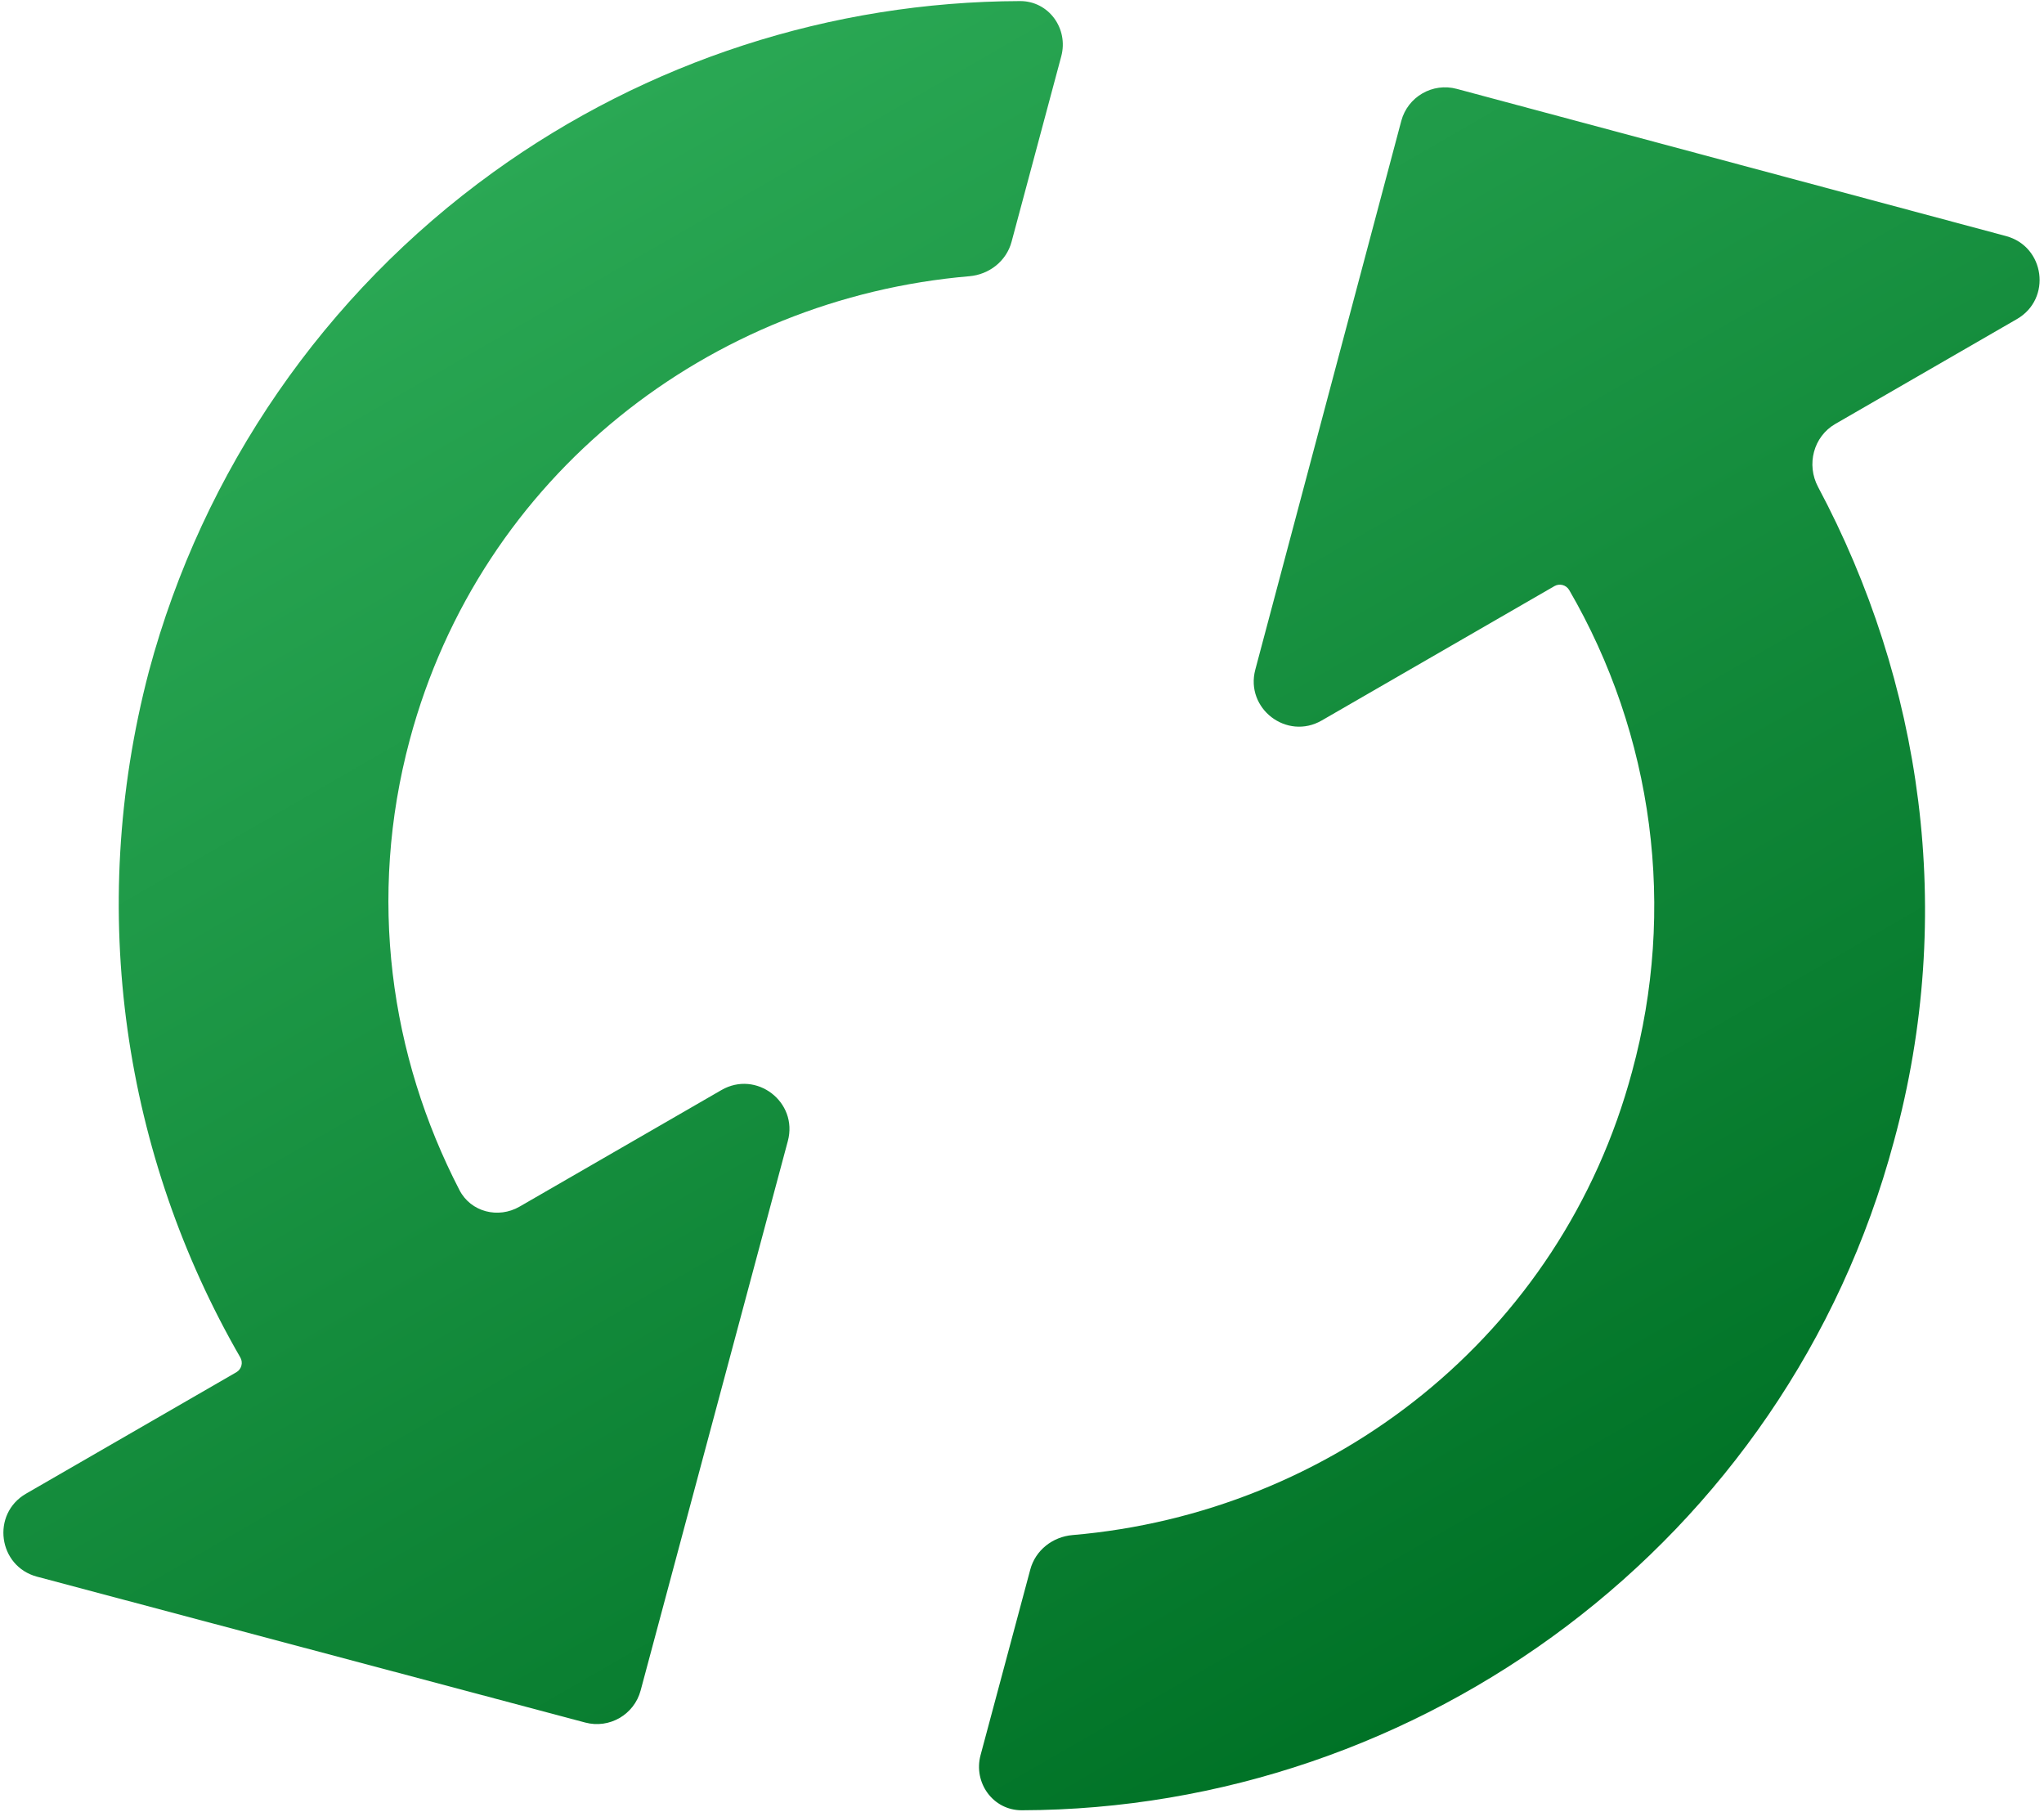
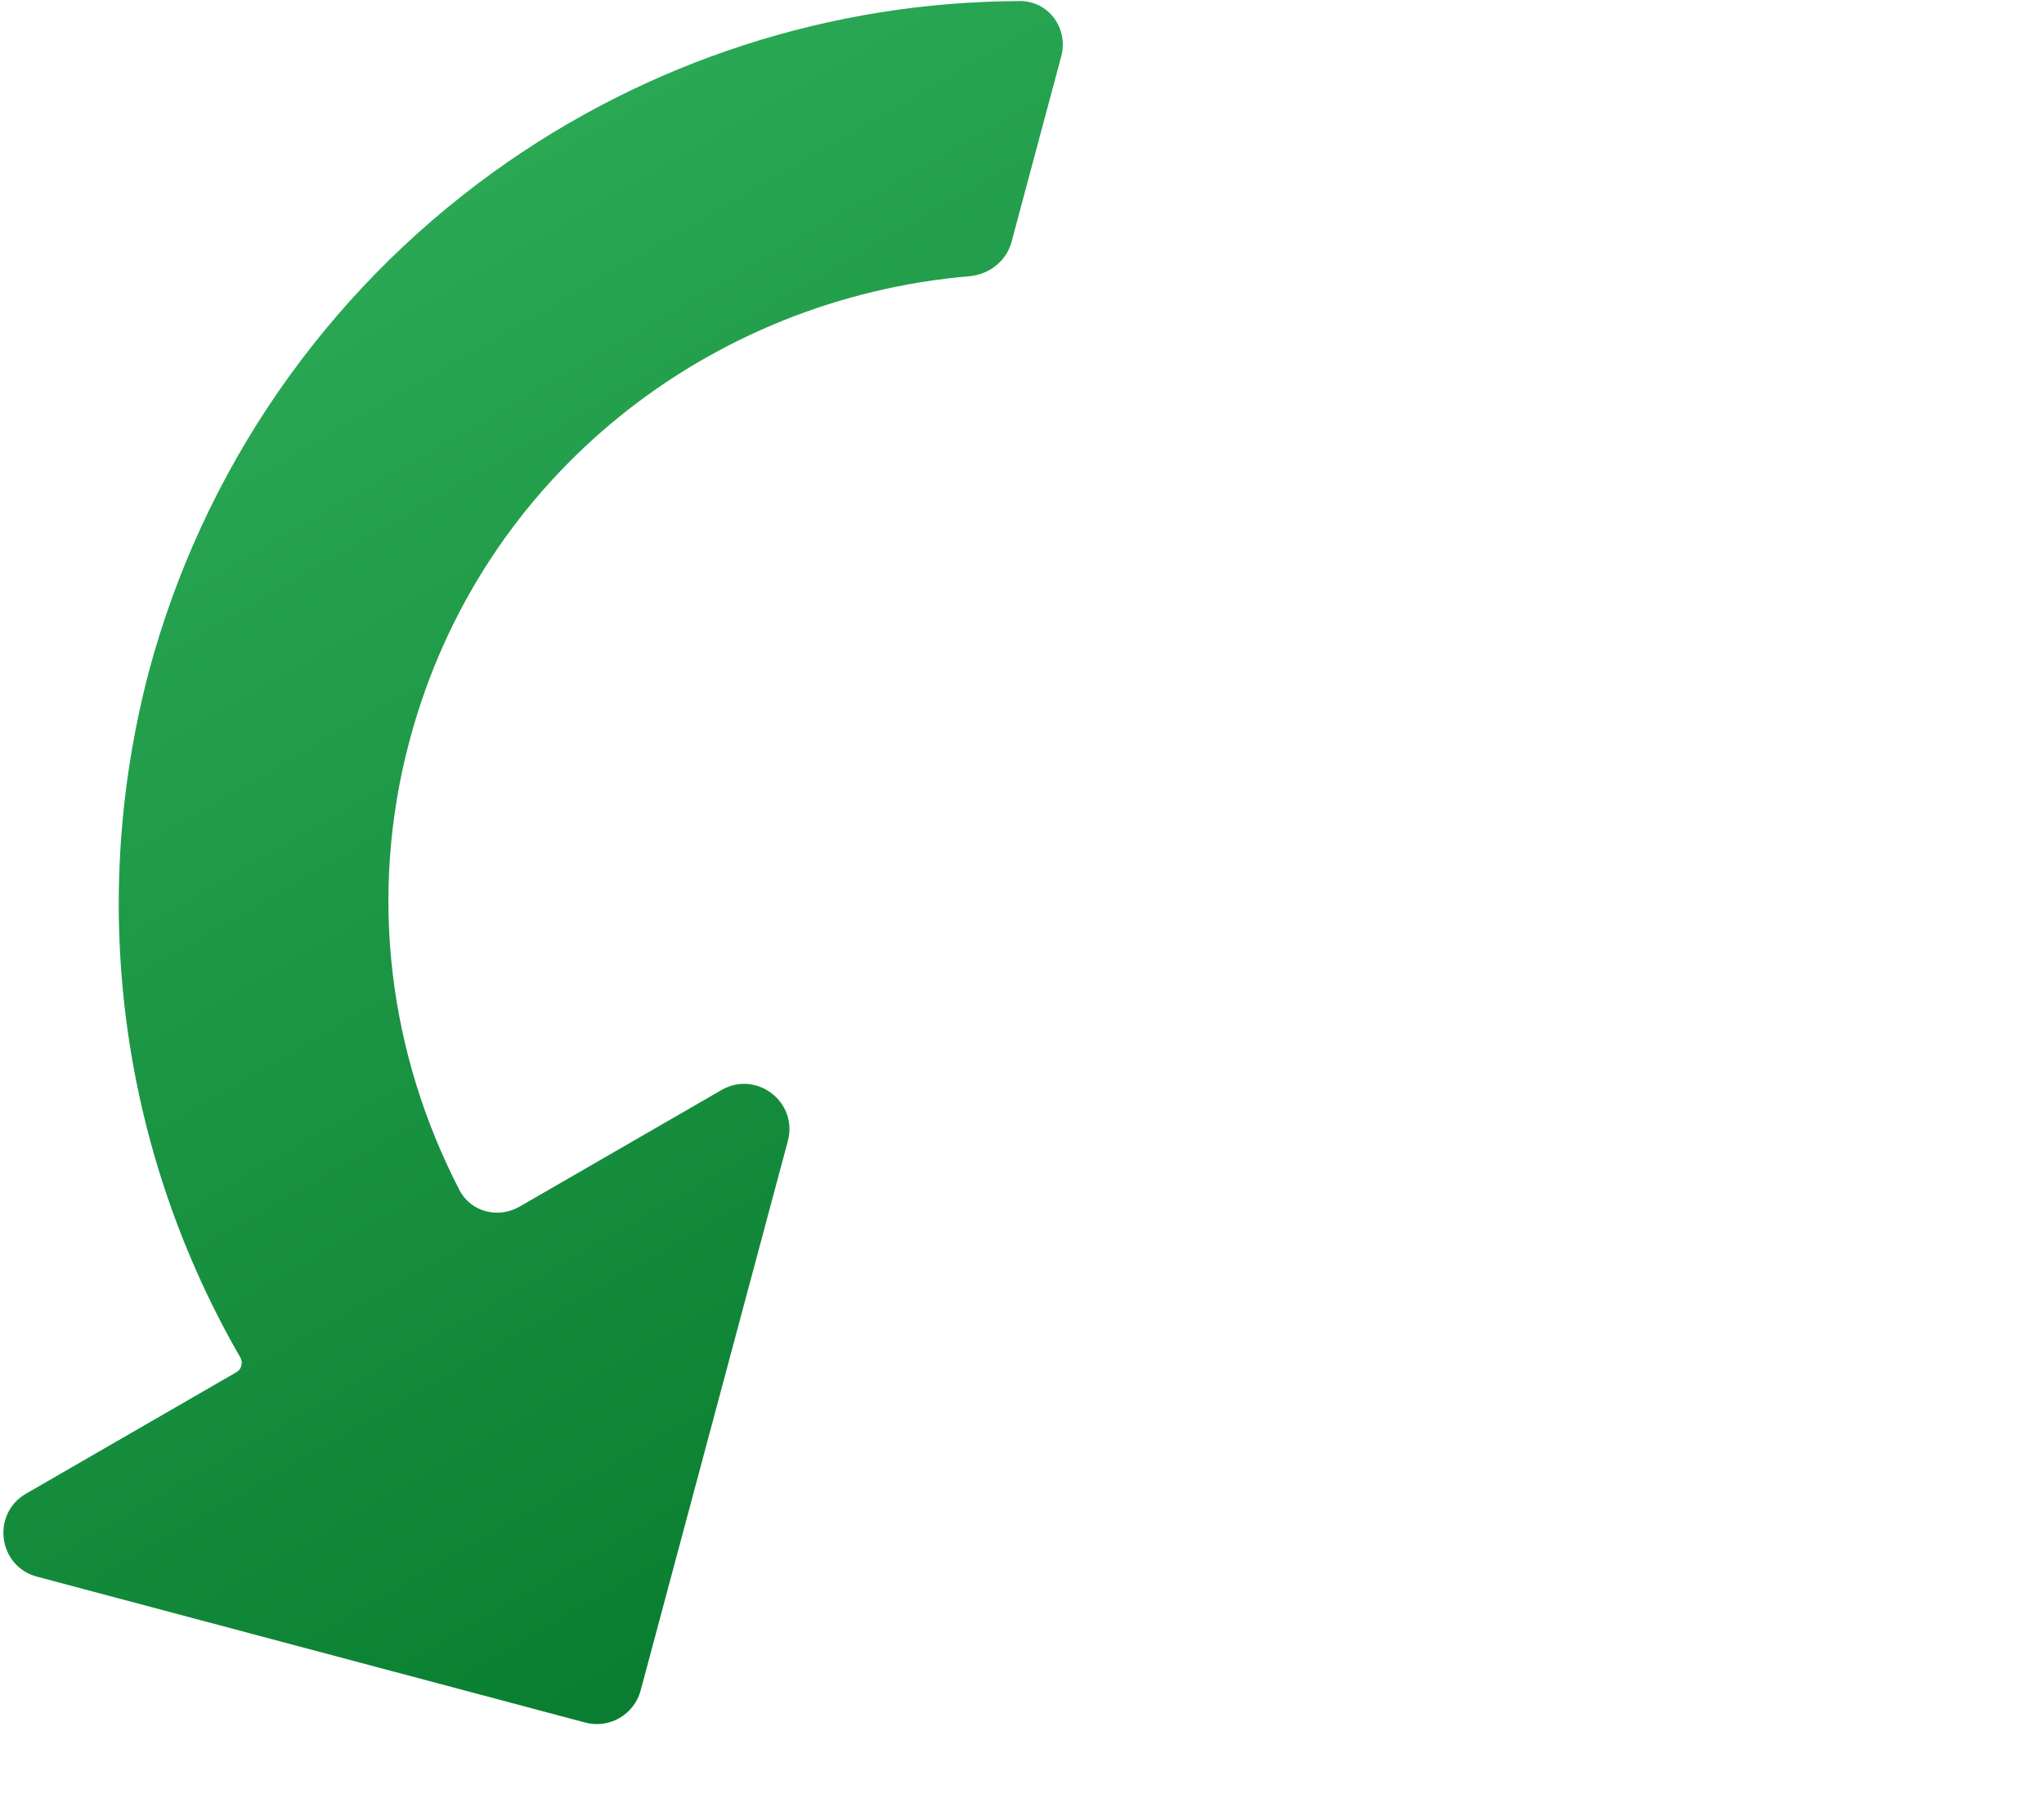
<svg xmlns="http://www.w3.org/2000/svg" width="361" height="320" viewBox="0 0 361 320" fill="none">
  <path d="M41.741 242.333L4.601 263.775C-1.577 267.342 -0.35 276.6 6.544 278.435L103.36 304.193C107.625 305.328 112.003 302.795 113.145 298.532L139.145 201.497C140.99 194.613 133.59 188.935 127.418 192.499L91.763 213.084C87.995 215.259 83.152 214.037 81.153 210.173C68.867 186.427 64.913 158.47 72.365 130.659C84.912 83.833 125.482 52.679 171.2 48.781C174.71 48.482 177.745 46.105 178.656 42.702L187.433 9.947C188.745 5.052 185.229 0.176 180.161 0.191C146.841 0.289 114.291 10.807 87.137 30.399C57.322 51.91 35.836 83.043 26.302 118.55C15.128 161.124 22.012 204.331 42.442 239.716C42.971 240.633 42.657 241.804 41.741 242.333Z" fill="url(#paint0_linear_420_4853)" />
-   <path d="M181.965 277.165L173.185 309.932C171.874 314.823 175.388 319.696 180.452 319.684C250.798 319.516 315.495 272.442 334.479 201.593C345.55 161.091 339.355 120.25 321.101 86C319 82.059 320.272 77.099 324.14 74.866L356.221 56.344C362.394 52.78 361.176 43.533 354.292 41.688L257.284 15.695C253.011 14.55 248.62 17.091 247.483 21.366L221.707 118.248C219.876 125.129 227.271 130.793 233.438 127.233L274.531 103.508C275.447 102.979 276.619 103.293 277.148 104.209C284.537 116.935 289.324 131.002 291.231 145.594C293.138 160.186 292.127 175.011 288.256 189.208C275.709 236.034 235.138 267.188 189.421 271.086C185.911 271.386 182.876 273.763 181.965 277.165Z" fill="url(#paint1_linear_420_4853)" />
  <defs>
    <linearGradient id="paint0_linear_420_4853" x1="100.516" y1="21.726" x2="260.11" y2="298.15" gradientUnits="userSpaceOnUse">
      <stop stop-color="#2AA854" />
      <stop offset="1" stop-color="#007226" />
    </linearGradient>
    <linearGradient id="paint1_linear_420_4853" x1="100.516" y1="21.726" x2="260.11" y2="298.15" gradientUnits="userSpaceOnUse">
      <stop stop-color="#2AA854" />
      <stop offset="1" stop-color="#007226" />
    </linearGradient>
  </defs>
</svg>